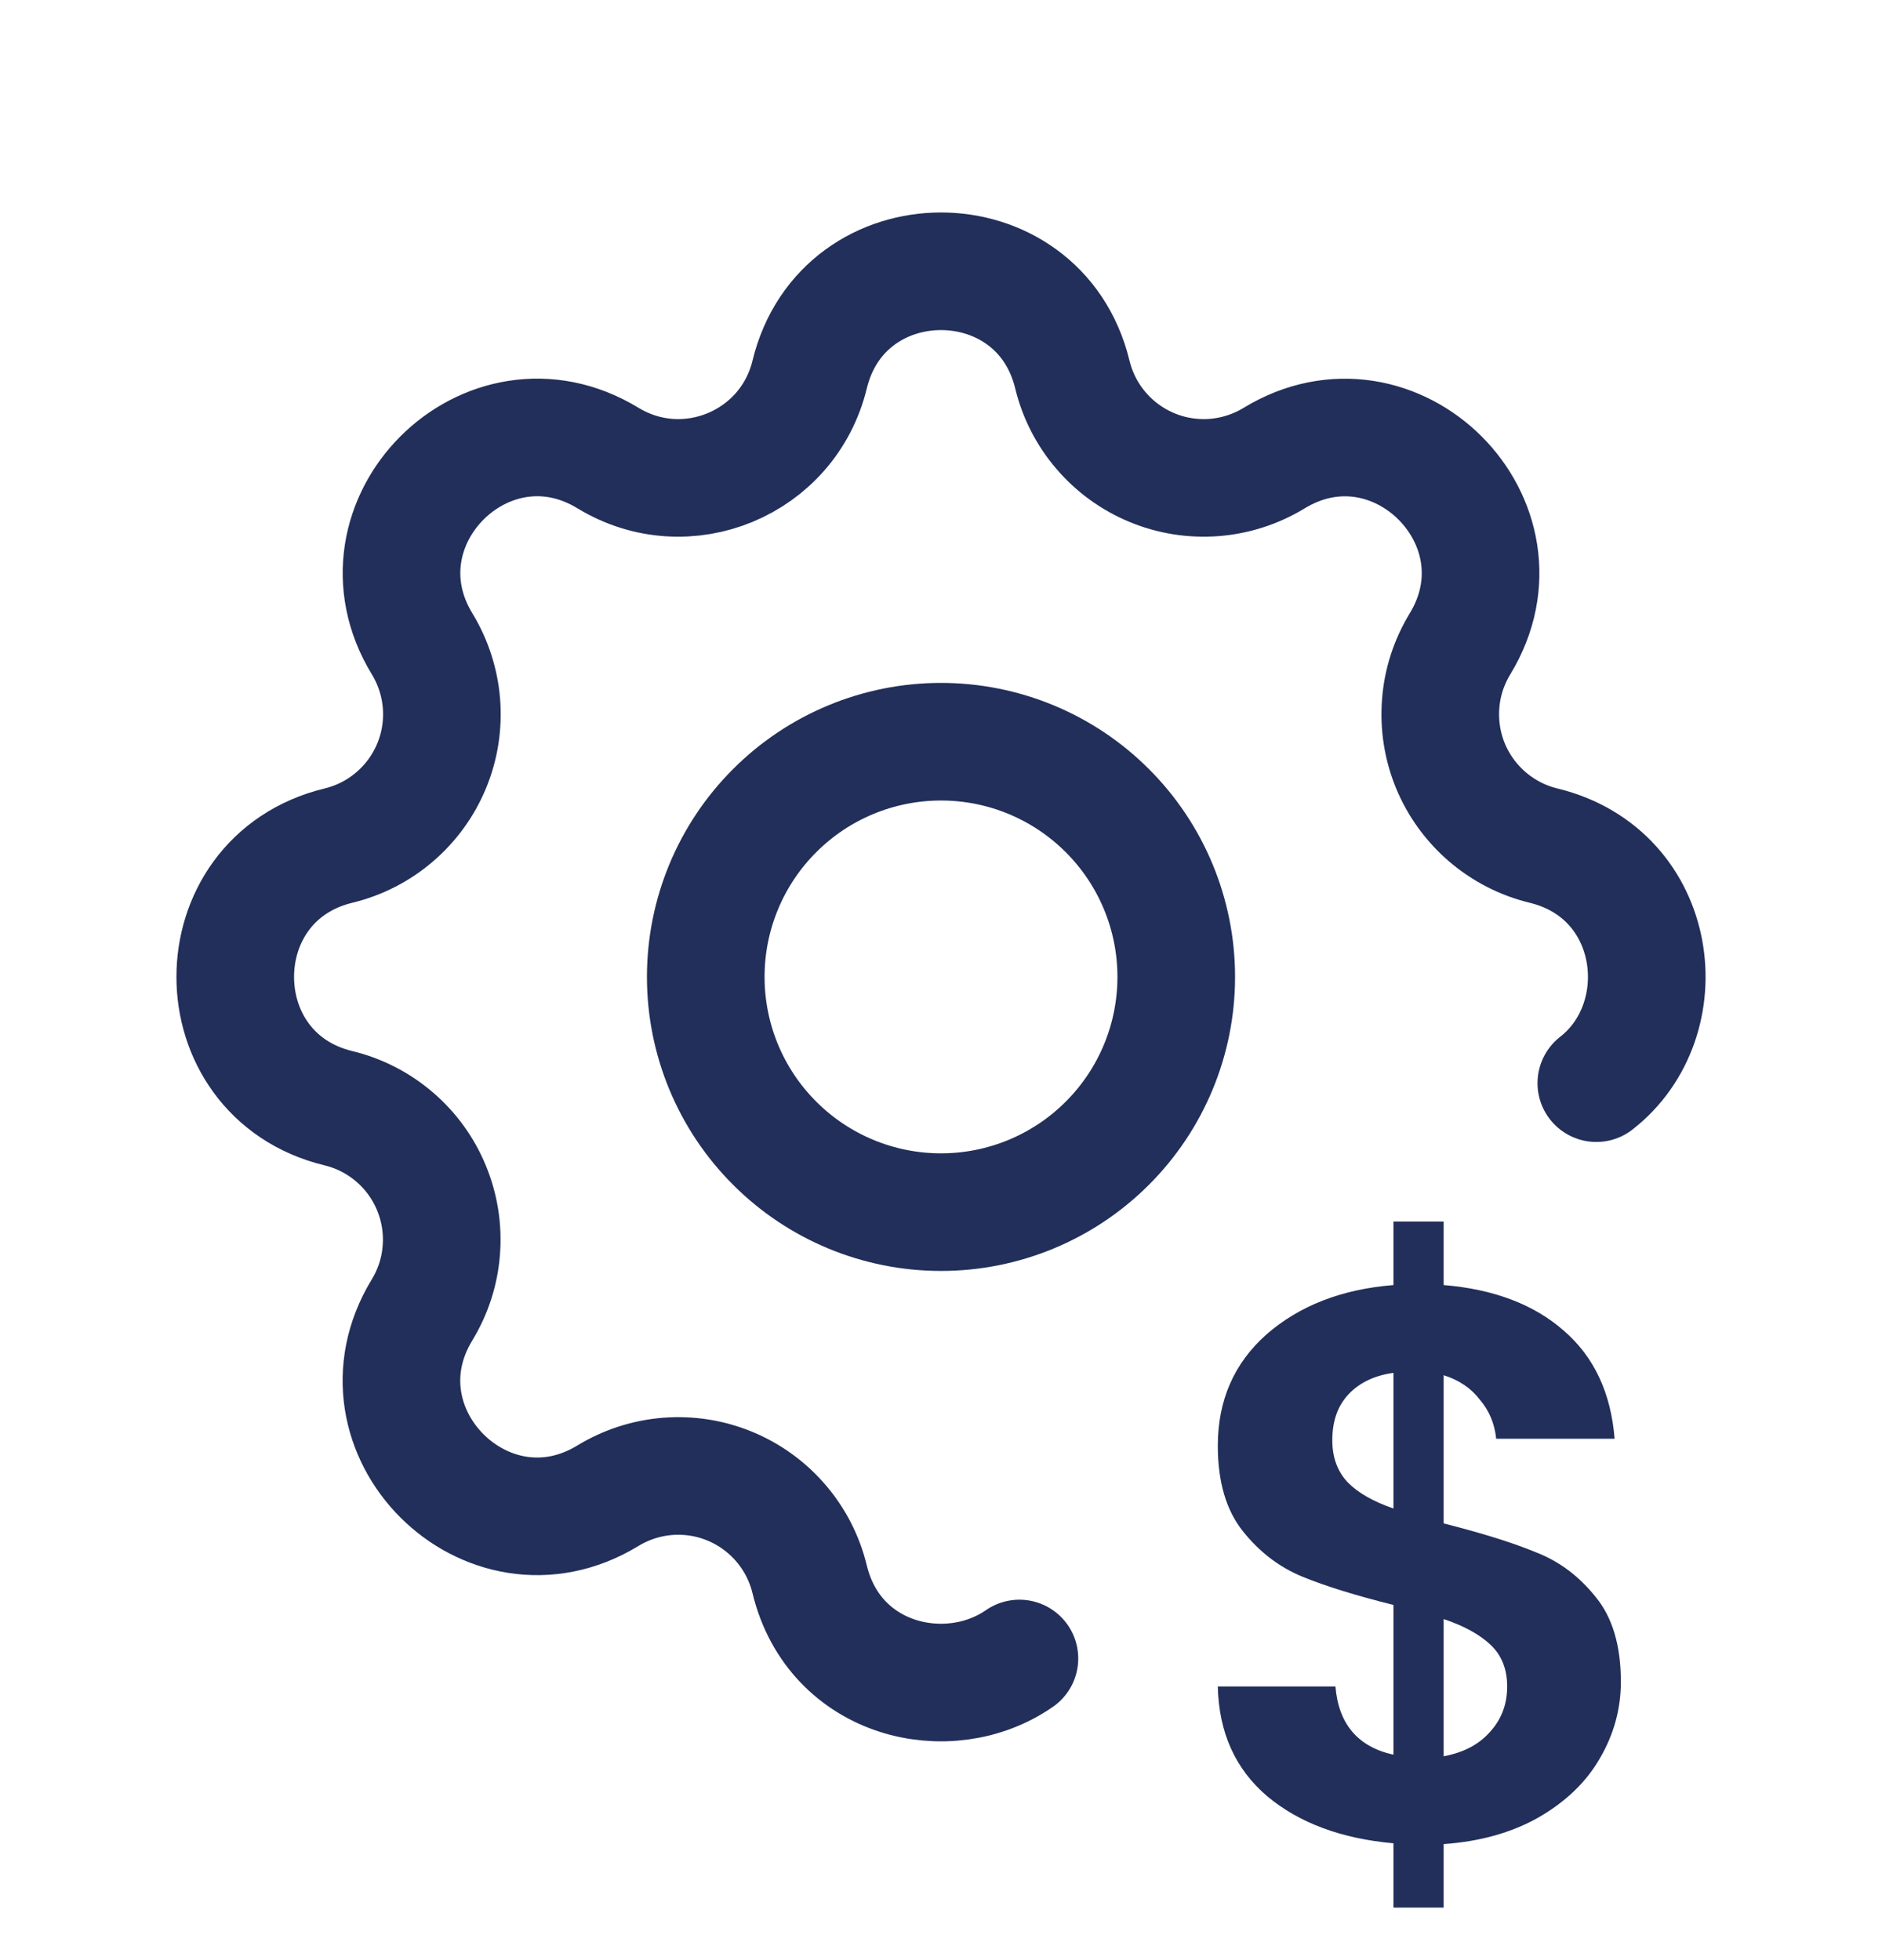
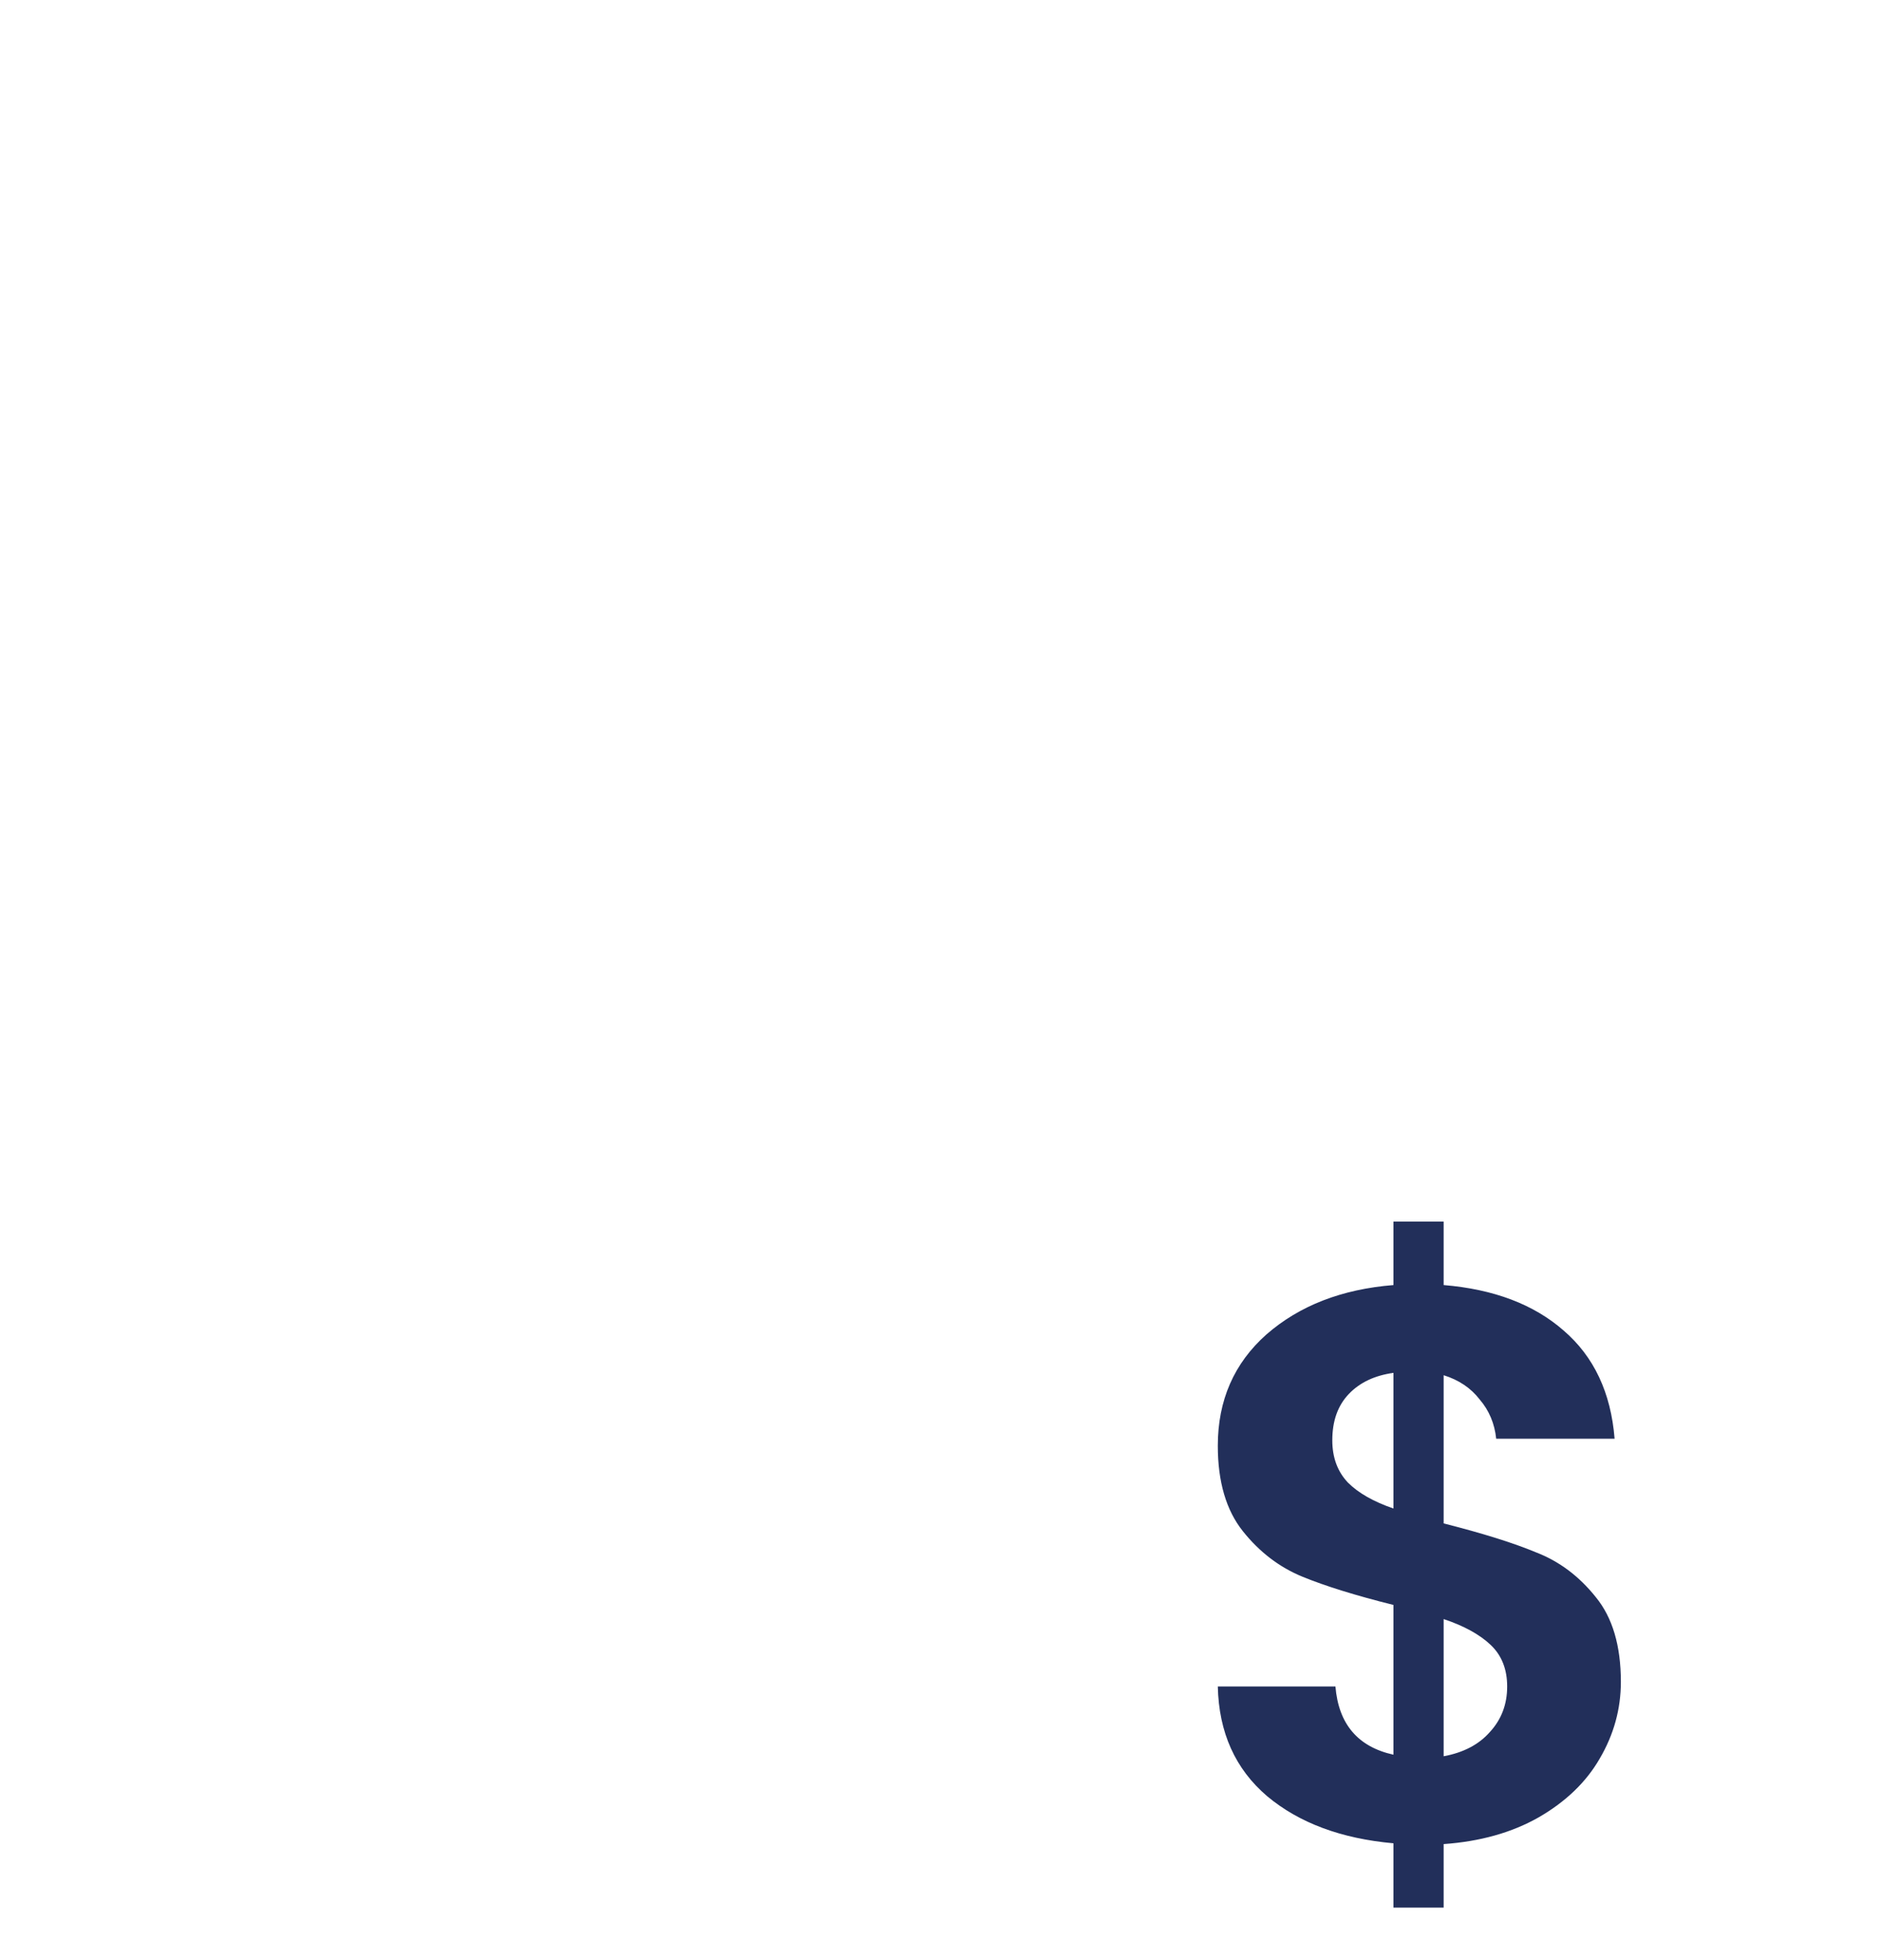
<svg xmlns="http://www.w3.org/2000/svg" width="24" height="25" viewBox="0 0 24 25" fill="none">
  <g clip-path="url(#clip0_63_498)">
-     <path d="M13 21.153C12.095 21.781 10.64 21.445 10.325 20.143C10.261 19.879 10.136 19.634 9.959 19.428C9.783 19.222 9.56 19.06 9.309 18.956C9.059 18.852 8.787 18.809 8.516 18.83C8.246 18.851 7.984 18.936 7.752 19.077C6.209 20.017 4.442 18.251 5.382 16.707C5.523 16.475 5.608 16.214 5.628 15.943C5.649 15.673 5.606 15.401 5.502 15.151C5.399 14.9 5.237 14.677 5.031 14.501C4.825 14.324 4.581 14.199 4.317 14.135C2.561 13.709 2.561 11.211 4.317 10.785C4.581 10.721 4.826 10.596 5.032 10.419C5.238 10.243 5.4 10.02 5.504 9.769C5.608 9.519 5.651 9.247 5.63 8.976C5.609 8.706 5.524 8.444 5.383 8.212C4.443 6.669 6.209 4.902 7.753 5.842C8.753 6.45 10.049 5.912 10.325 4.777C10.751 3.021 13.249 3.021 13.675 4.777C13.739 5.041 13.864 5.286 14.041 5.492C14.217 5.698 14.44 5.86 14.691 5.964C14.941 6.068 15.213 6.111 15.484 6.09C15.754 6.069 16.016 5.984 16.248 5.843C17.791 4.903 19.558 6.669 18.618 8.213C18.477 8.445 18.392 8.706 18.372 8.977C18.351 9.247 18.394 9.519 18.497 9.769C18.601 10.02 18.763 10.242 18.969 10.419C19.175 10.595 19.419 10.721 19.683 10.785C21.175 11.147 21.399 13.004 20.357 13.815" stroke="#222F5A" stroke-width="1.5" stroke-linecap="round" stroke-linejoin="round" />
-     <path d="M9 12.46C9 13.256 9.316 14.019 9.879 14.581C10.441 15.144 11.204 15.46 12 15.46C12.796 15.46 13.559 15.144 14.121 14.581C14.684 14.019 15 13.256 15 12.46C15 11.664 14.684 10.901 14.121 10.339C13.559 9.776 12.796 9.46 12 9.46C11.204 9.46 10.441 9.776 9.879 10.339C9.316 10.901 9 11.664 9 12.46Z" stroke="#222F5A" stroke-width="1.5" stroke-linecap="round" stroke-linejoin="round" />
    <path d="M20.67 21.45C20.67 21.797 20.58 22.123 20.4 22.43C20.227 22.73 19.967 22.98 19.62 23.18C19.28 23.373 18.877 23.487 18.41 23.52V24.33H17.77V23.51C17.103 23.45 16.567 23.25 16.16 22.91C15.753 22.563 15.543 22.097 15.53 21.51H17.03C17.07 21.99 17.317 22.28 17.77 22.38V20.47C17.29 20.35 16.903 20.23 16.61 20.11C16.317 19.99 16.063 19.797 15.85 19.53C15.637 19.263 15.53 18.9 15.53 18.44C15.53 17.86 15.737 17.387 16.15 17.02C16.57 16.653 17.11 16.443 17.77 16.39V15.58H18.41V16.39C19.05 16.443 19.56 16.637 19.94 16.97C20.327 17.303 20.543 17.763 20.59 18.35H19.08C19.06 18.157 18.99 17.99 18.87 17.85C18.757 17.703 18.603 17.6 18.41 17.54V19.43C18.91 19.557 19.303 19.68 19.59 19.8C19.883 19.913 20.137 20.103 20.35 20.37C20.563 20.63 20.67 20.99 20.67 21.45ZM16.99 18.37C16.99 18.59 17.057 18.77 17.19 18.91C17.323 19.043 17.517 19.153 17.77 19.24V17.51C17.53 17.543 17.34 17.633 17.2 17.78C17.06 17.927 16.99 18.123 16.99 18.37ZM18.41 22.4C18.663 22.353 18.86 22.25 19 22.09C19.147 21.93 19.22 21.737 19.22 21.51C19.22 21.29 19.15 21.113 19.01 20.98C18.87 20.847 18.67 20.737 18.41 20.65V22.4Z" fill="#222F5A" />
  </g>
  <defs>
    <clipPath id="clip0_63_498">
      <rect width="24" height="24" fill="white" transform="translate(0 0.46)" />
    </clipPath>
  </defs>
</svg>